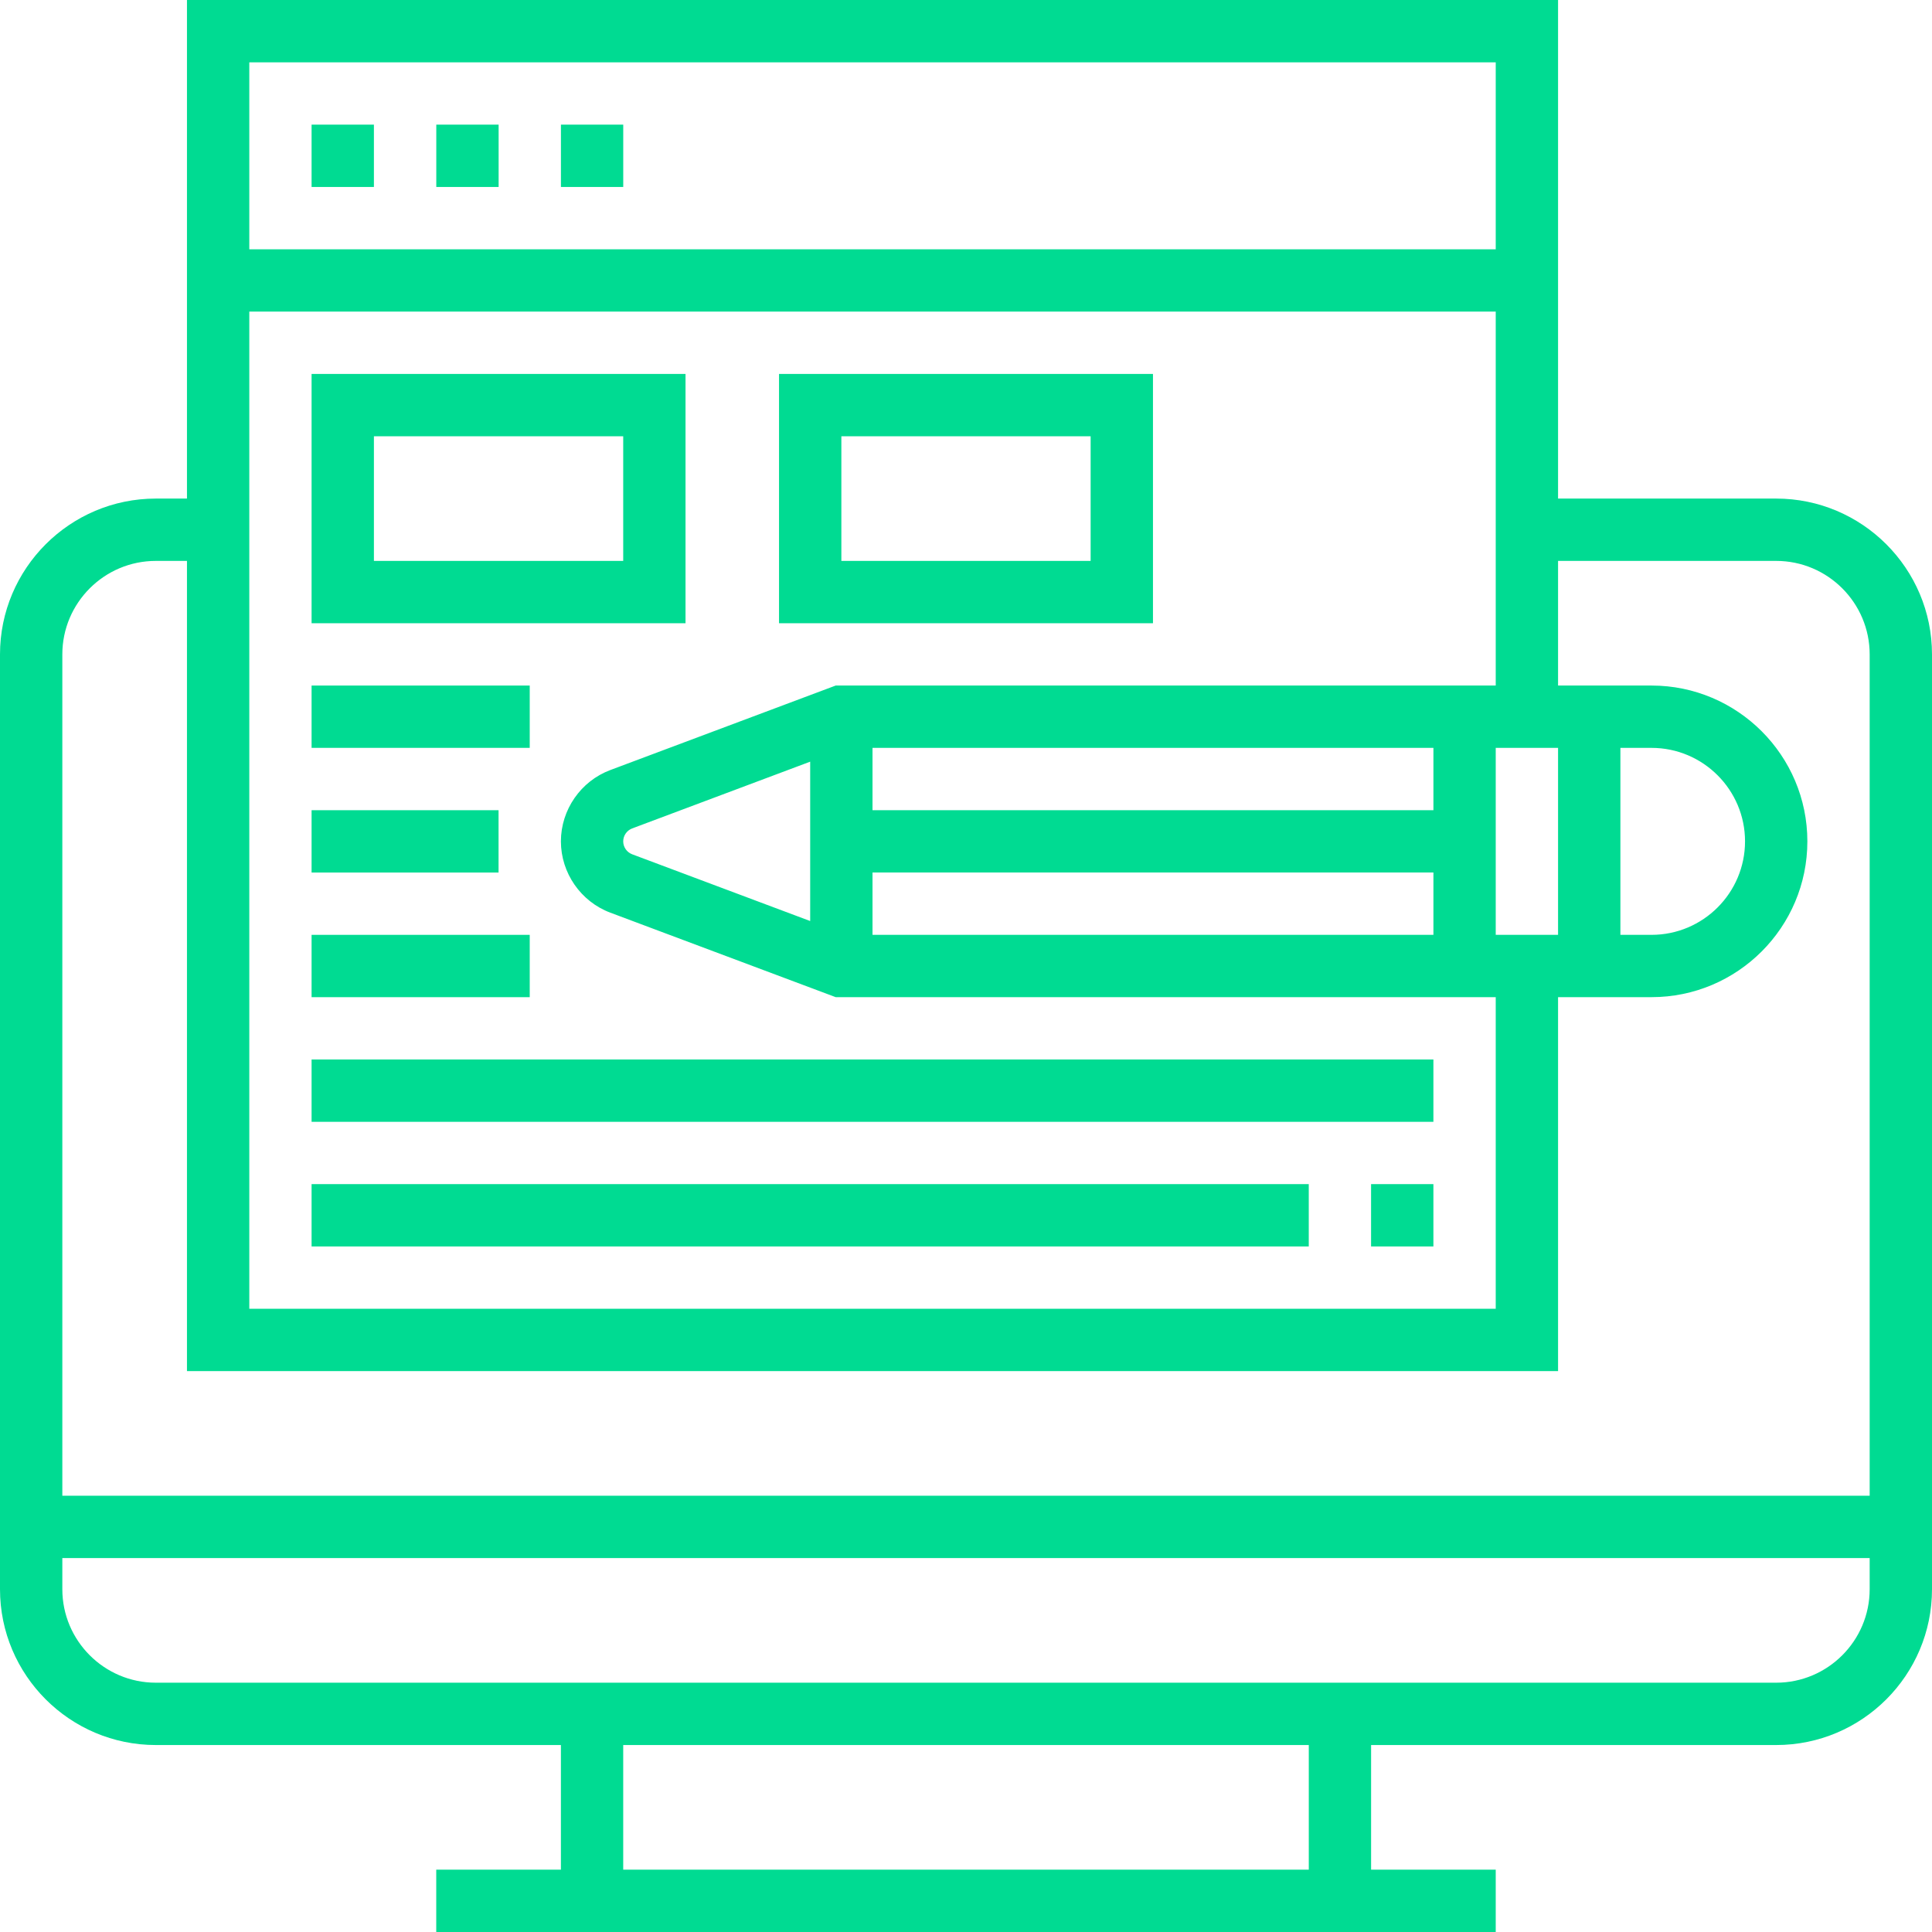
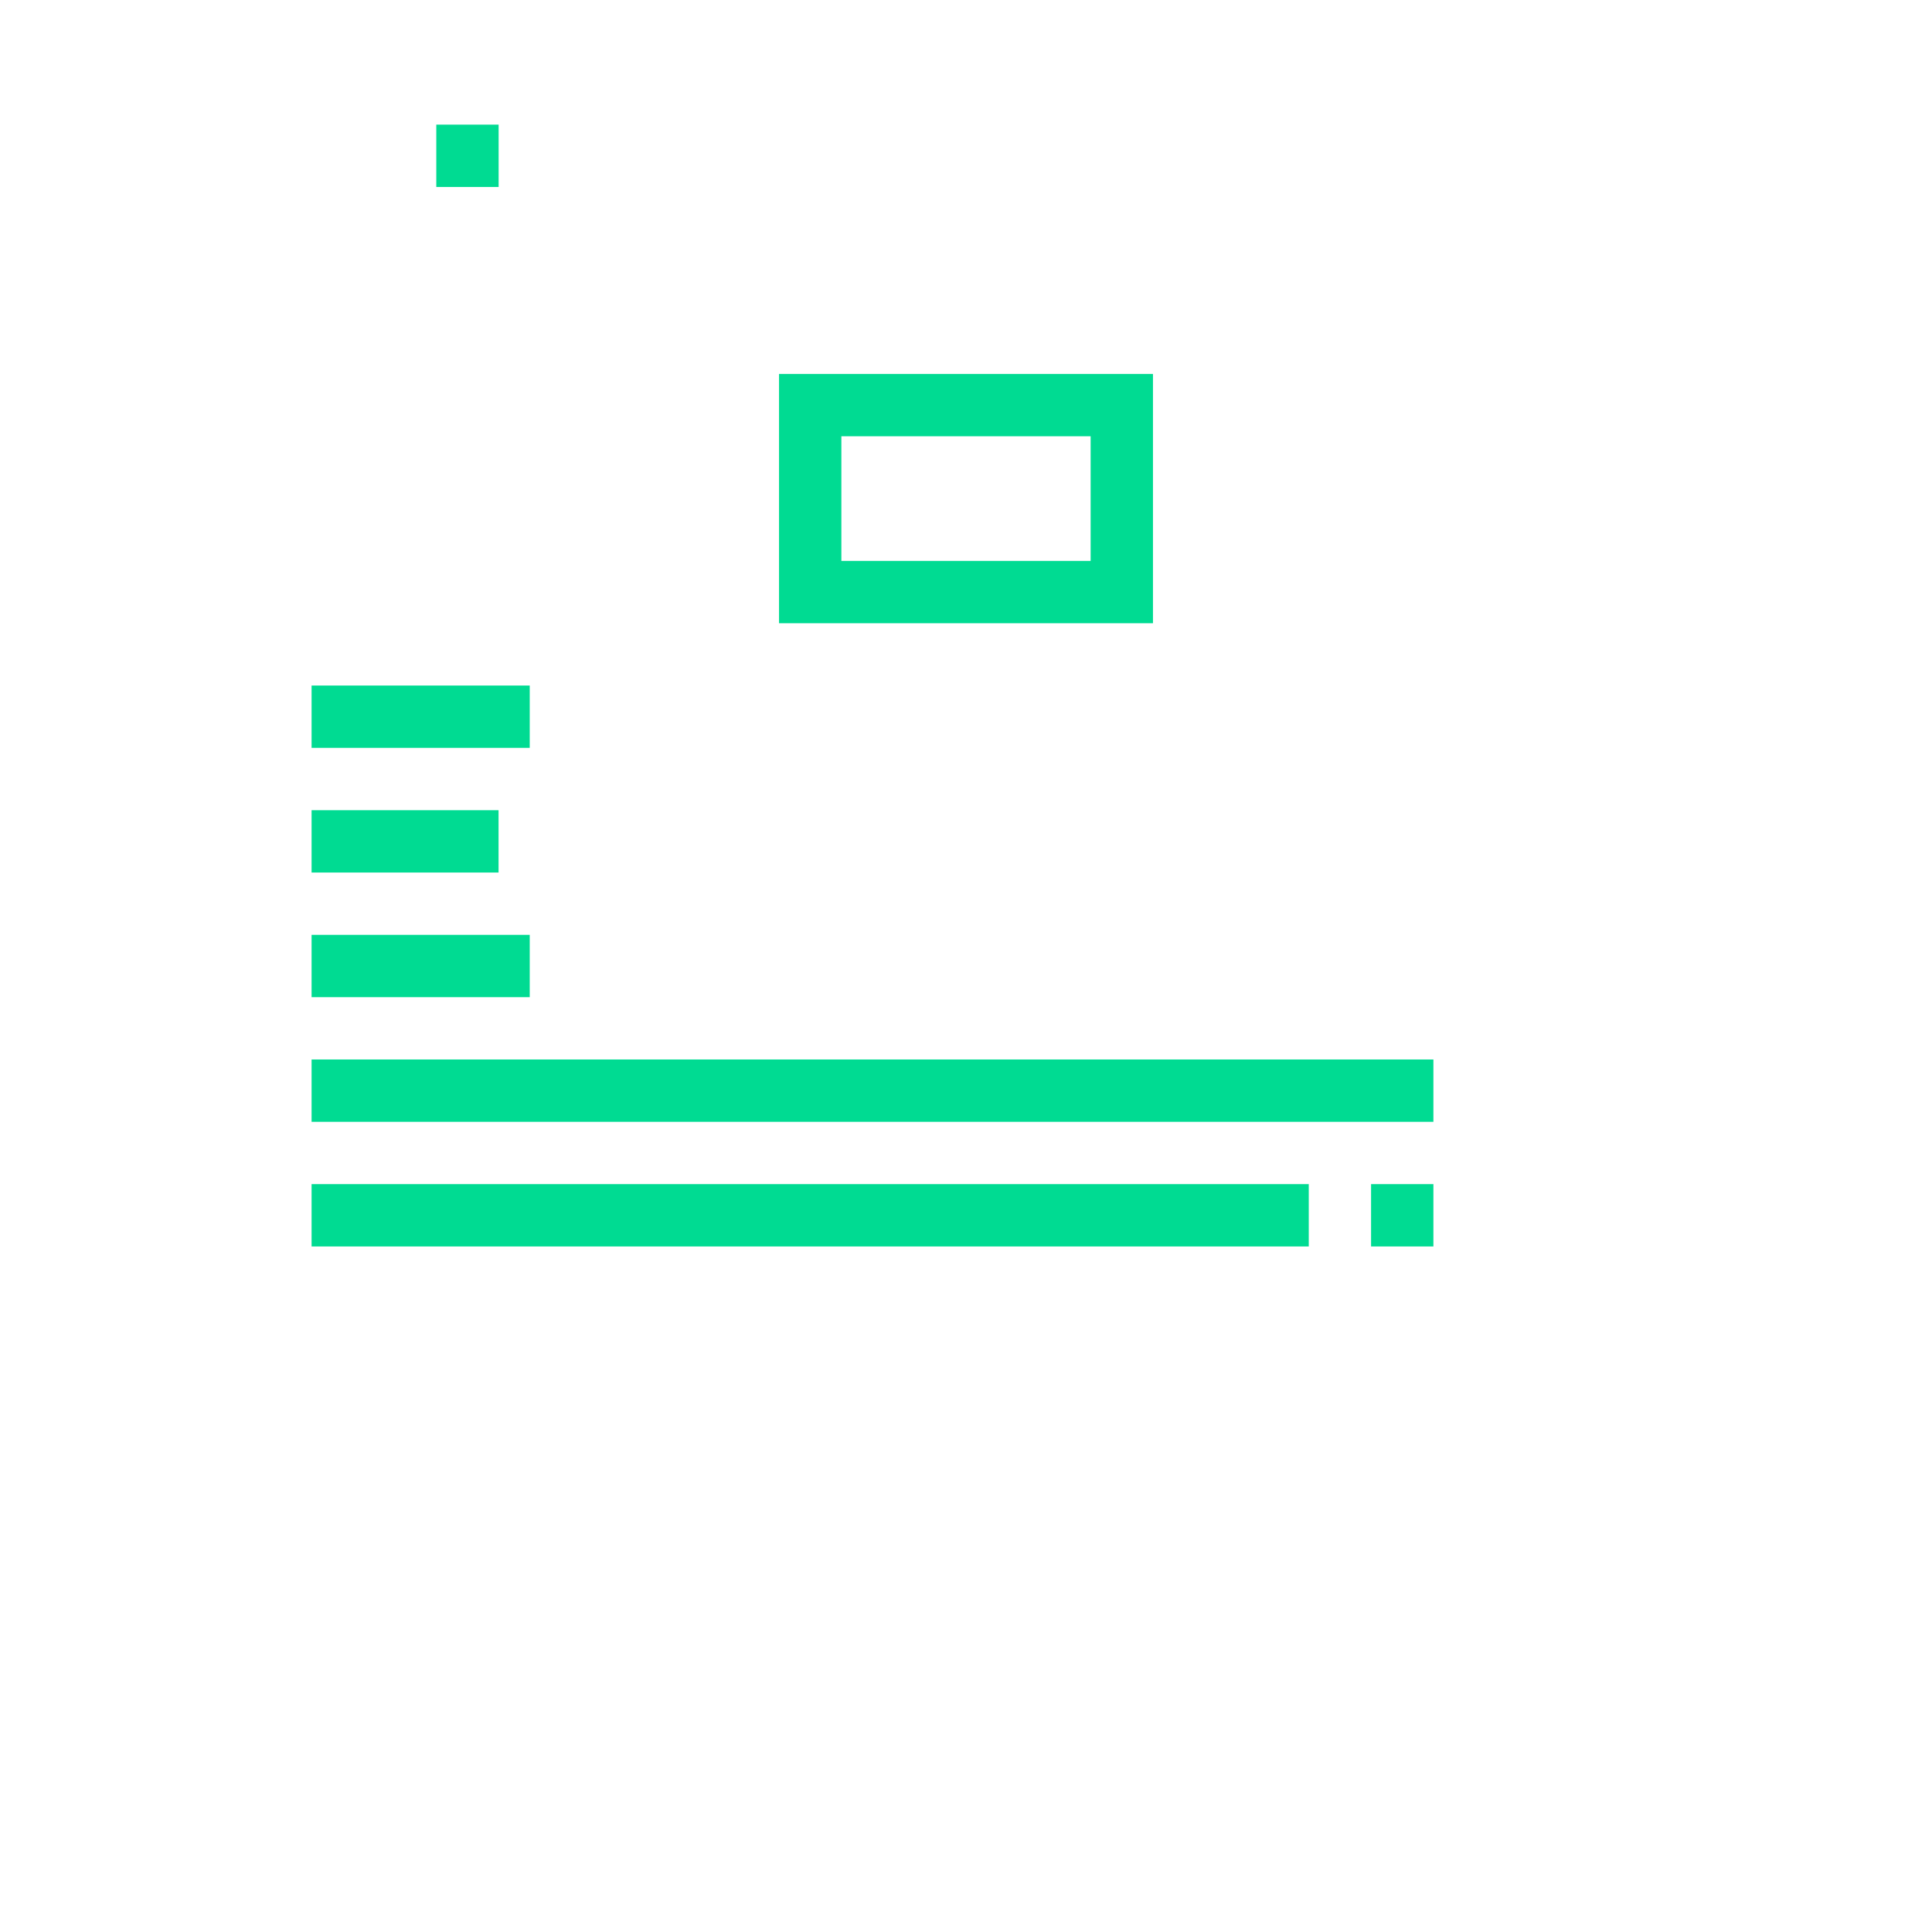
<svg xmlns="http://www.w3.org/2000/svg" width="80" height="80" viewBox="0 0 80 80" fill="none">
-   <path d="M73.548 20.645H64.516V0H7.742V20.645H6.452C2.894 20.645 0 23.54 0 27.097V65.806C0 69.364 2.894 72.258 6.452 72.258H23.226V77.419H18.064V80H61.935V77.419H56.774V72.258H73.548C77.106 72.258 80 69.364 80 65.806V27.097C80 23.54 77.106 20.645 73.548 20.645ZM61.935 30.968H64.516V38.71H61.935V30.968ZM59.355 33.548H36.129V30.968H59.355V33.548ZM33.548 38.138L26.177 35.374C25.955 35.29 25.806 35.076 25.806 34.839C25.806 34.601 25.955 34.387 26.178 34.303L33.548 31.539V38.138ZM36.129 36.129H59.355V38.71H36.129V36.129ZM67.097 30.968H68.387C70.521 30.968 72.258 32.705 72.258 34.839C72.258 36.973 70.521 38.71 68.387 38.71H67.097V30.968ZM34.604 28.387L25.272 31.886C24.049 32.344 23.226 33.531 23.226 34.839C23.226 36.146 24.049 37.333 25.271 37.791L34.604 41.29H61.935V54.194H10.323V12.903H61.935V28.387H34.604ZM61.935 2.581V10.323H10.323V2.581H61.935ZM6.452 23.226H7.742V56.774H64.516V41.29H68.387C71.944 41.29 74.839 38.396 74.839 34.839C74.839 31.282 71.944 28.387 68.387 28.387H64.516V23.226H73.548C75.682 23.226 77.419 24.963 77.419 27.097V61.935H2.581V27.097C2.581 24.963 4.318 23.226 6.452 23.226ZM54.194 77.419H25.806V72.258H54.194V77.419ZM73.548 69.677H6.452C4.318 69.677 2.581 67.94 2.581 65.806V64.516H77.419V65.806C77.419 67.94 75.682 69.677 73.548 69.677Z" fill="#00DB92" />
-   <path d="M12.902 5.161H15.483V7.742H12.902V5.161Z" fill="#00DB92" />
  <path d="M18.066 5.161H20.647V7.742H18.066V5.161Z" fill="#00DB92" />
-   <path d="M23.227 5.161H25.807V7.742H23.227V5.161Z" fill="#00DB92" />
-   <path d="M12.902 25.807H28.386V15.484H12.902V25.807ZM15.483 18.065H25.806V23.226H15.483V18.065Z" fill="#00DB92" />
  <path d="M32.258 15.484V25.807H47.742V15.484H32.258ZM45.161 23.226H34.839V18.065H45.161V23.226Z" fill="#00DB92" />
  <path d="M12.902 28.387H21.935V30.967H12.902V28.387Z" fill="#00DB92" />
  <path d="M12.902 33.549H20.644V36.13H12.902V33.549Z" fill="#00DB92" />
  <path d="M12.902 38.71H21.935V41.291H12.902V38.71Z" fill="#00DB92" />
  <path d="M12.902 43.871H59.354V46.452H12.902V43.871Z" fill="#00DB92" />
  <path d="M56.773 49.032H59.354V51.613H56.773V49.032Z" fill="#00DB92" />
  <path d="M12.902 49.032H54.193V51.613H12.902V49.032Z" fill="#00DB92" />
</svg>